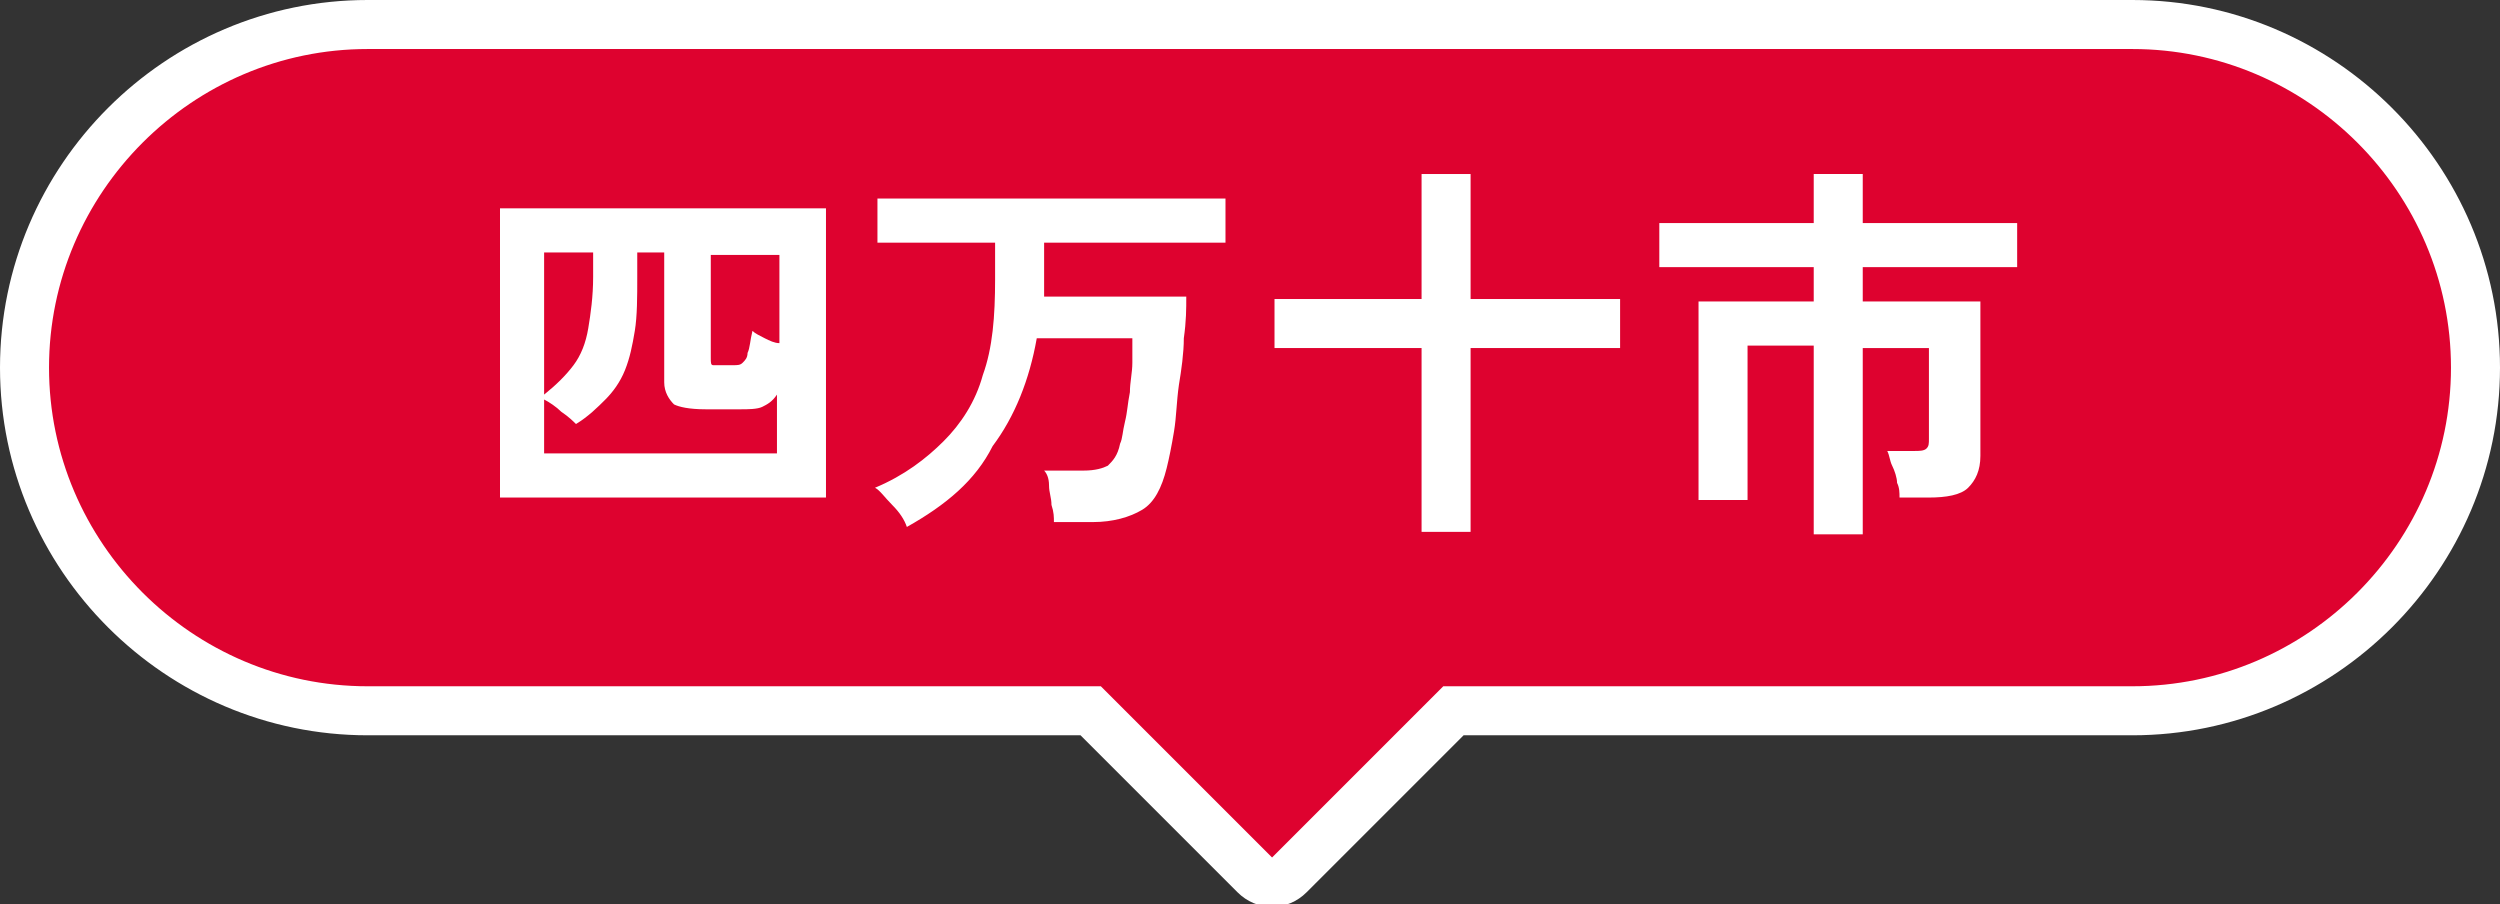
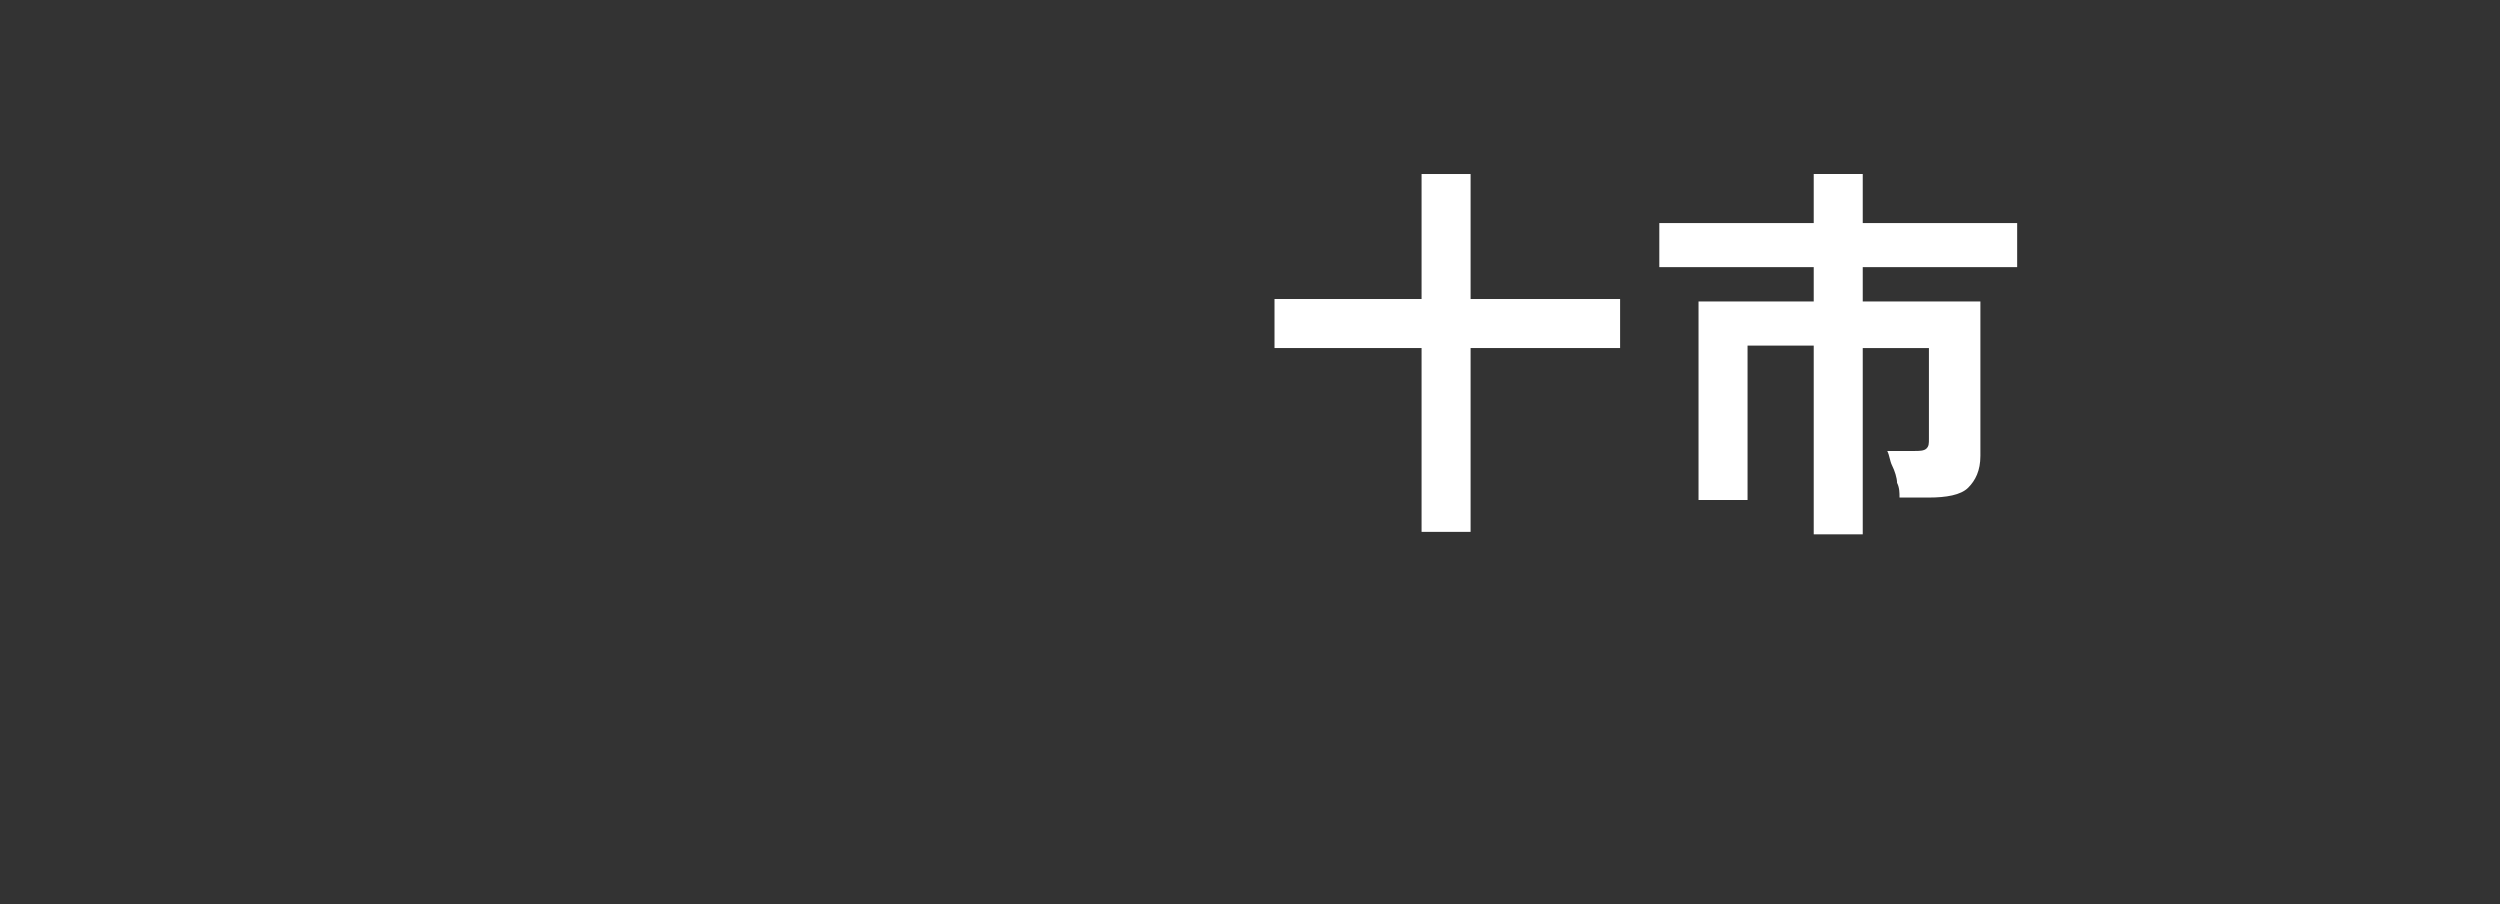
<svg xmlns="http://www.w3.org/2000/svg" version="1.1" id="レイヤー_1" x="0px" y="0px" viewBox="0 0 102 36.9" style="enable-background:new 0 0 102 36.9;" xml:space="preserve">
  <rect x="0" y="0" width="102" height="36.9" fill="#333333" stroke="none" />
  <style type="text/css">
	.st0{fill:#DE022F;stroke:#FFFFFF;stroke-width:2;stroke-miterlimit:10;}
	.st1{fill:#FFFFFF;}
</style>
  <g>
-     <path class="st0" d="M15,29h29.5l6.7,6.7c0.4,0.4,1,0.4,1.4,0l6.7-6.7H87c7.7,0,14-6.3,14-14S94.7,1,87,1H15C7.3,1,1,7.3,1,15   S7.3,29,15,29z" />
    <g>
      <g>
        <g>
-           <path class="st1" d="M20.4,20.3V8.5h13.3v11.8H20.4z M22.2,18.5h9.5v-2.4c-0.2,0.3-0.4,0.4-0.6,0.5c-0.2,0.1-0.6,0.1-0.9,0.1      h-1.4c-0.7,0-1.1-0.1-1.3-0.2c-0.2-0.2-0.4-0.5-0.4-0.9v-5.3H26v1c0,0.8,0,1.6-0.1,2.2c-0.1,0.6-0.2,1.1-0.4,1.6      c-0.2,0.5-0.5,0.9-0.8,1.2s-0.7,0.7-1.2,1c-0.1-0.1-0.3-0.3-0.6-0.5c-0.2-0.2-0.5-0.4-0.7-0.5V18.5z M22.2,16.1      c0.5-0.4,0.9-0.8,1.2-1.2c0.3-0.4,0.5-0.9,0.6-1.5c0.1-0.6,0.2-1.3,0.2-2.1v-1h-2V16.1z M29.5,14.9h0.4c0.2,0,0.3,0,0.4-0.1      s0.2-0.2,0.2-0.4c0.1-0.2,0.1-0.5,0.2-0.9c0.1,0.1,0.3,0.2,0.5,0.3c0.2,0.1,0.4,0.2,0.6,0.2v-3.6H29v4.2c0,0.2,0,0.3,0.1,0.3      C29.2,14.9,29.3,14.9,29.5,14.9z" />
-           <path class="st1" d="M37,21.5c-0.1-0.3-0.3-0.6-0.6-0.9c-0.3-0.3-0.5-0.6-0.7-0.7c1.2-0.5,2.1-1.2,2.8-1.9s1.3-1.6,1.6-2.7      c0.4-1.1,0.5-2.4,0.5-3.9V9.9h-4.8V8.1h14.2v1.8h-7.4v1.4c0,0.1,0,0.3,0,0.4s0,0.3,0,0.4h5.8c0,0.5,0,1-0.1,1.7      c0,0.6-0.1,1.3-0.2,1.9c-0.1,0.7-0.1,1.3-0.2,1.9s-0.2,1.1-0.3,1.5c-0.2,0.8-0.5,1.4-1,1.7c-0.5,0.3-1.2,0.5-2,0.5h-1.6      c0-0.2,0-0.4-0.1-0.7c0-0.3-0.1-0.5-0.1-0.8c0-0.3-0.1-0.5-0.2-0.6h1.6c0.5,0,0.8-0.1,1-0.2c0.2-0.2,0.4-0.4,0.5-0.9      c0.1-0.2,0.1-0.5,0.2-0.9c0.1-0.4,0.1-0.7,0.2-1.2c0-0.4,0.1-0.8,0.1-1.2s0-0.7,0-1h-3.9c-0.3,1.7-0.9,3.2-1.8,4.4      C39.8,19.6,38.6,20.6,37,21.5z" />
          <path class="st1" d="M58,21.7v-7.5h-6v-2h6V7.1H60v5.1h6.1v2H60v7.5H58z" />
          <path class="st1" d="M74,21.7v-7.6h-2.7v6.3h-2v-8.1H74v-1.4h-6.3V9.1H74v-2h2v2h6.3v1.8H76v1.4h4.8v6.3c0,0.6-0.2,1-0.5,1.3      c-0.3,0.3-0.9,0.4-1.6,0.4h-1.2c0-0.2,0-0.4-0.1-0.6c0-0.2-0.1-0.5-0.2-0.7c-0.1-0.2-0.1-0.4-0.2-0.6h1.1c0.2,0,0.4,0,0.5-0.1      c0.1-0.1,0.1-0.2,0.1-0.4v-3.7H76v7.6H74z" />
        </g>
      </g>
    </g>
  </g>
</svg>